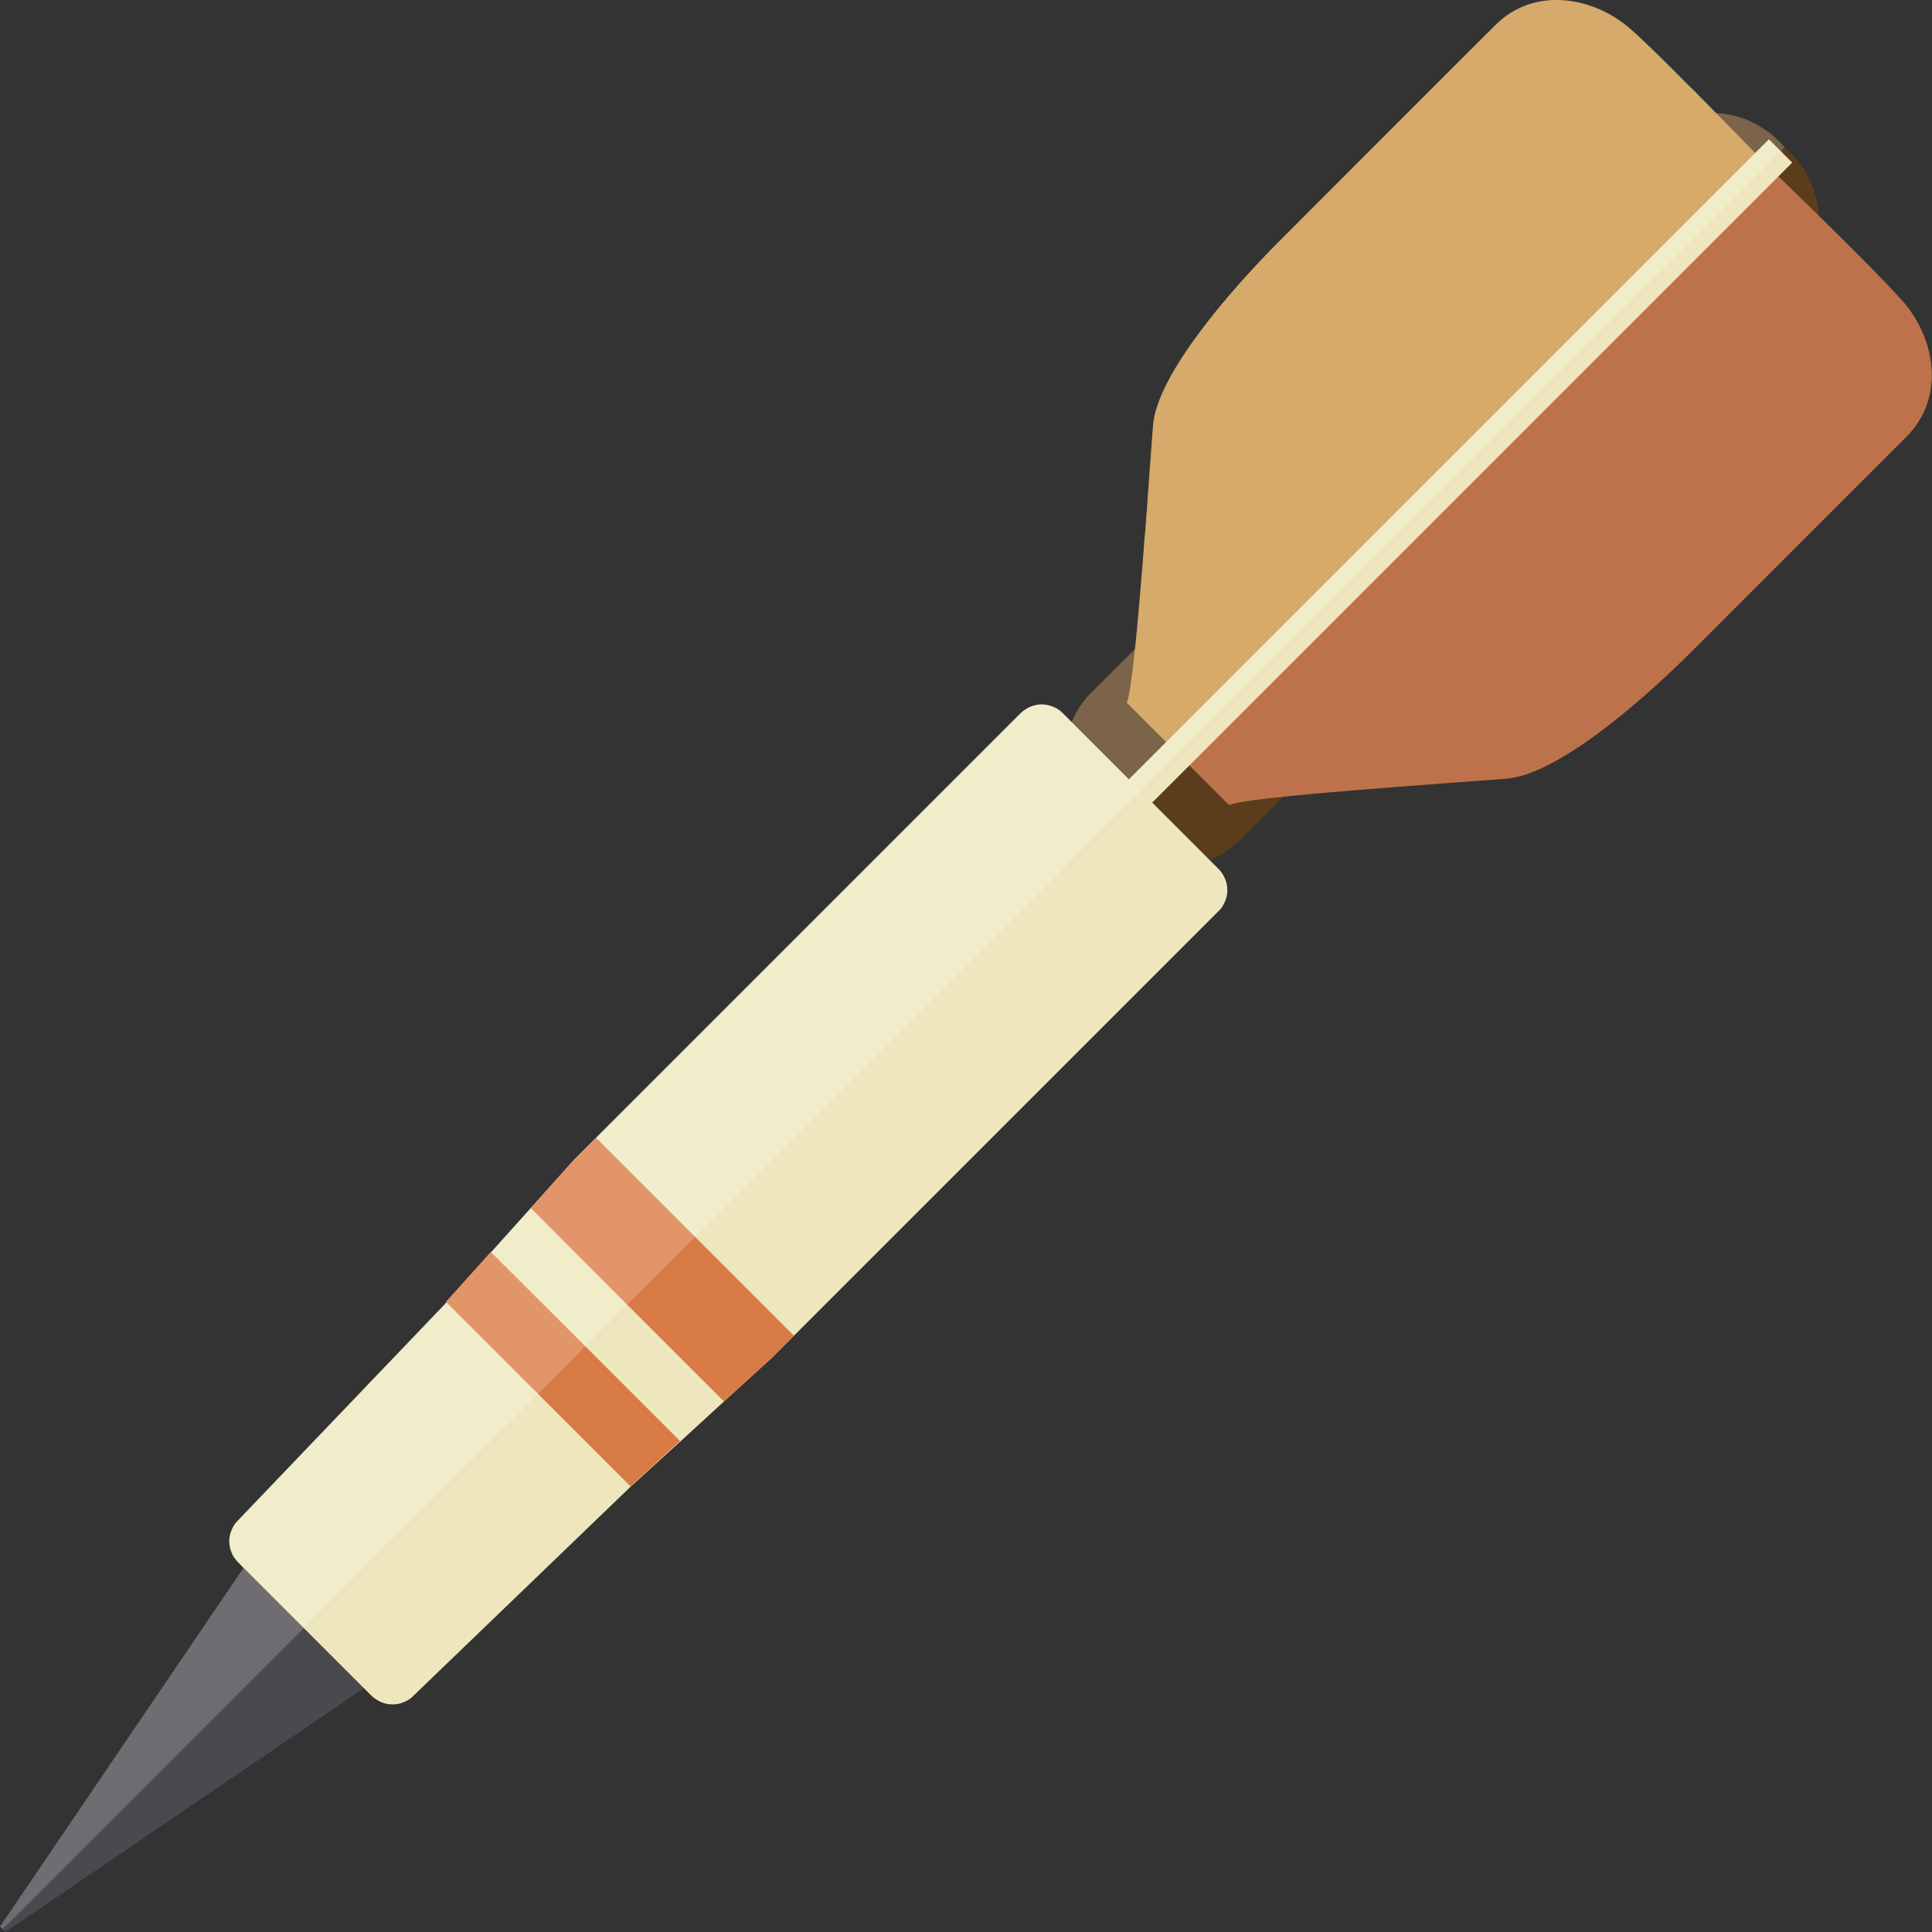
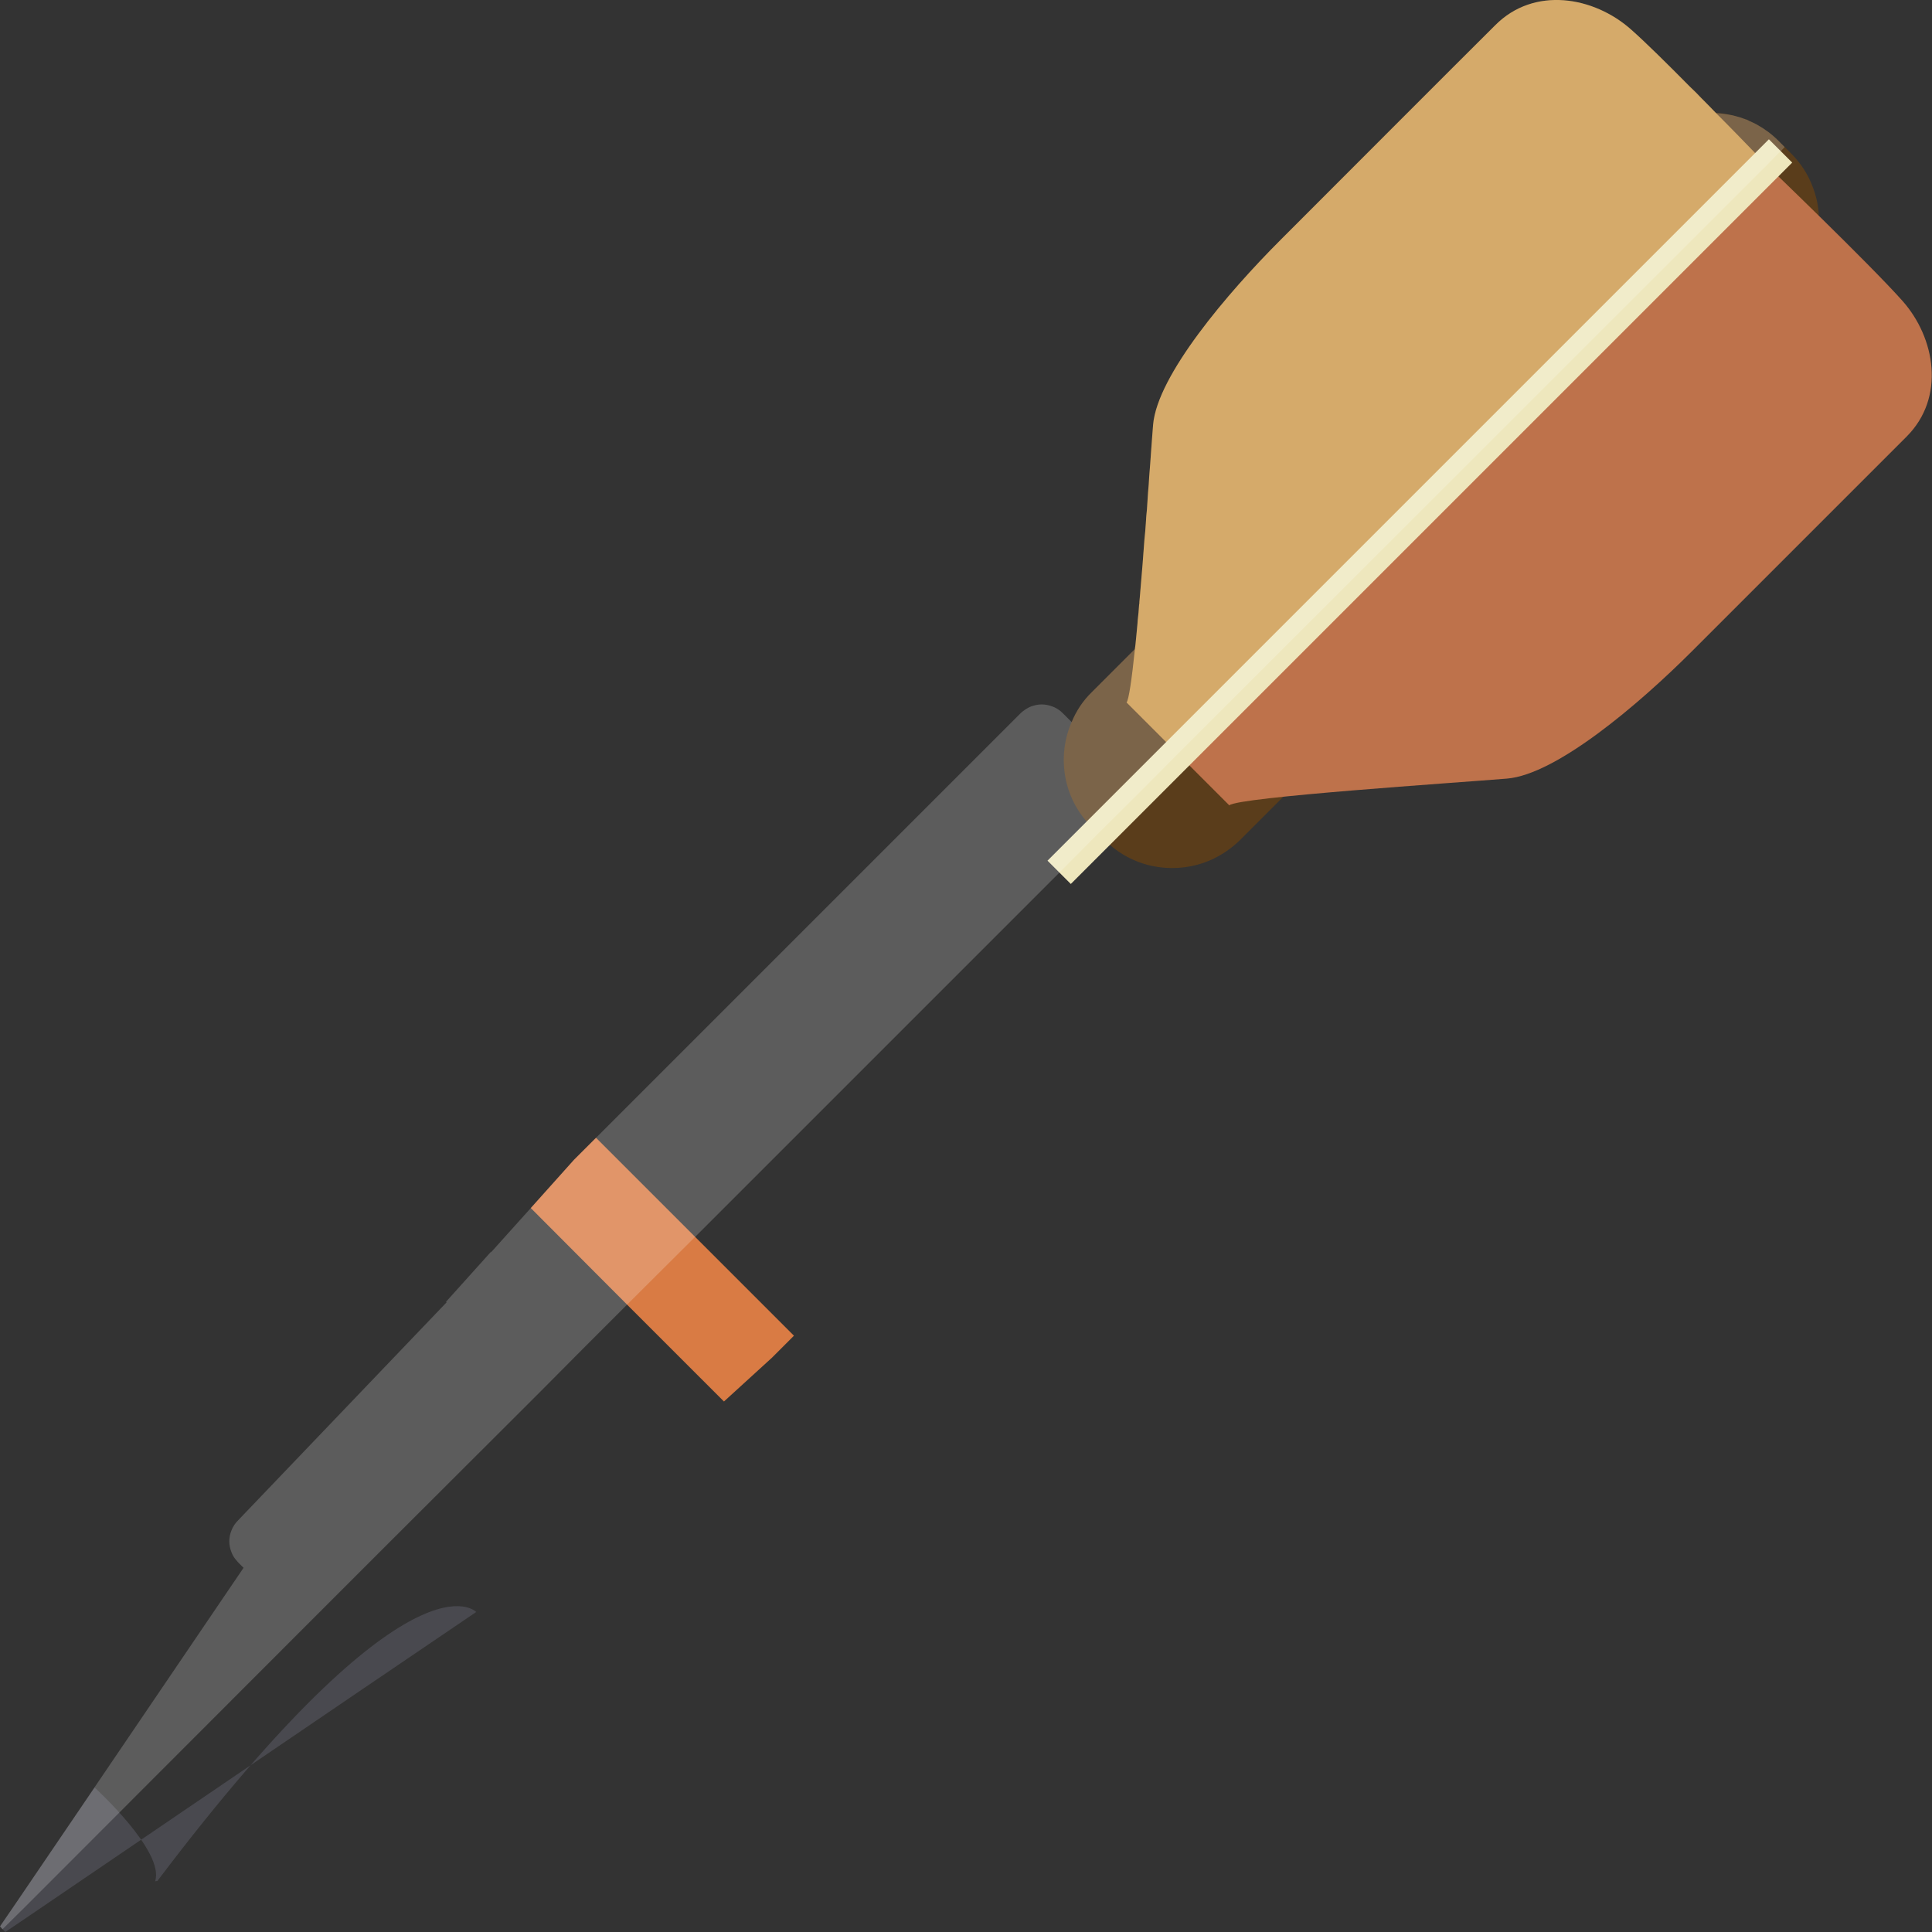
<svg xmlns="http://www.w3.org/2000/svg" version="1.1" id="_x35_" viewBox="0 0 512 512" xml:space="preserve">
  <rect x="0" y="0" width="512" height="512" fill="#333333" stroke="none" />
  <g>
    <g>
-       <path style="fill:#49494F;" d="M126.196,427.201l-29.75,20.179L8.532,507.177L1.41,512l-0.742-0.742L0,510.516l4.822-7.048    l59.723-87.989l20.254-29.75c0,0,18.696,16.99,16.025,24.853c0.223-0.074,0.371-0.074,0.594-0.074    C109.504,408.802,126.196,427.201,126.196,427.201z" />
+       <path style="fill:#49494F;" d="M126.196,427.201l-29.75,20.179L8.532,507.177L1.41,512l-0.742-0.742L0,510.516l4.822-7.048    l20.254-29.75c0,0,18.696,16.99,16.025,24.853c0.223-0.074,0.371-0.074,0.594-0.074    C109.504,408.802,126.196,427.201,126.196,427.201z" />
      <path style="fill:#5A3D1B;" d="M482.011,57.292c0.445,6.973-2.077,13.947-7.345,19.214l-134.58,134.656l-11.499,11.499    c-2.374,2.299-5.045,4.08-7.938,5.342c-8.68,3.71-19.067,2.374-26.486-4.08c-0.519-0.371-0.964-0.817-1.41-1.262l-1.706-1.78    l-1.706-1.706c-0.445-0.445-0.891-0.89-1.336-1.41c-6.454-7.419-7.79-17.805-4.006-26.411c1.187-2.893,2.968-5.639,5.342-7.938    l11.425-11.426v-0.074L435.42,37.26c5.342-5.268,12.39-7.716,19.289-7.345h0.074c1.484,0.074,2.967,0.296,4.451,0.667    c0.742,0.223,1.484,0.371,2.152,0.594c0.371,0.149,0.742,0.296,1.038,0.37c0.149,0,0.297,0.074,0.445,0.149    c0.297,0.149,0.519,0.222,0.742,0.37c0.667,0.297,1.335,0.594,2.003,0.965c2.003,1.112,3.932,2.522,5.638,4.228l1.707,1.706    l1.706,1.706c2.596,2.597,4.525,5.639,5.713,8.829C481.343,52.023,481.936,54.62,482.011,57.292z" />
-       <path style="fill:#EEE7BD;" d="M325.248,235.866c0,1.039-0.148,2.002-0.594,2.968c-0.371,0.964-0.89,1.855-1.706,2.597    L210.402,353.976l-5.861,5.86l-12.686,11.573l-11.574,10.609l-13.132,11.944l-57.571,55.42c-0.742,0.817-1.632,1.336-2.597,1.706    c-0.965,0.446-1.929,0.594-2.968,0.594c-0.965,0-2.003-0.148-2.967-0.594c-0.445-0.148-0.89-0.445-1.335-0.741    c-0.446-0.223-0.891-0.594-1.262-0.965l-2.003-2.003l-15.951-15.95l-15.951-15.951l-1.483-1.484    c-0.519-0.592-1.039-1.186-1.41-1.928c-0.074-0.223-0.223-0.446-0.297-0.667c-0.371-0.966-0.593-1.929-0.593-2.969    c0-0.964,0.222-2.002,0.593-2.893c0.371-0.965,0.965-1.855,1.707-2.597l55.271-57.793v-0.074l11.796-13.206l10.535-11.722    l11.426-12.76l118.407-118.407c0.816-0.743,1.707-1.336,2.597-1.707c0.965-0.37,2.003-0.593,2.967-0.593    c1.039,0,2.003,0.223,2.968,0.593c0.965,0.371,1.855,0.964,2.596,1.707l17.583,17.582l3.116,3.116l18.325,18.325l2.3,2.3    c0.816,0.816,1.335,1.706,1.706,2.596C325.099,233.863,325.248,234.901,325.248,235.866z" />
      <g>
        <path style="fill:#CB9545;" d="M468.211,43.789L312.116,199.81l-3.042-3.116l-10.535-10.535c0.593-0.593,1.41-6.232,2.226-14.17     v-0.074c0.074-0.371,0.074-0.743,0.148-1.113c0.148-1.706,0.371-3.561,0.519-5.416c0-0.371,0.074-0.667,0.074-1.039     c0.149-1.335,0.297-2.671,0.371-4.081c0.074-0.223,0.074-0.445,0.074-0.742c0.074-1.113,0.223-2.299,0.297-3.487     c0.371-4.303,0.742-8.681,1.038-13.058c0.148-1.484,0.297-2.893,0.371-4.303c0.074-1.262,0.148-2.449,0.297-3.71     c0.074-1.559,0.223-3.042,0.297-4.526c0.148-1.409,0.223-2.818,0.297-4.08c0.222-2.522,0.371-4.897,0.519-6.974     c0.222-2.818,0.371-5.193,0.519-6.825c1.113-13.058,19.66-34.869,33.831-49.04c14.17-14.17,46.443-46.516,56.829-56.829     c10.313-10.387,26.115-7.642,35.982,1.112c3.709,3.265,9.645,9.126,15.654,15.209c1.038,0.965,2.077,2.003,3.042,3.042     c1.335,1.336,2.596,2.596,3.784,3.858h0.074v0.074c4.229,4.228,7.938,8.086,10.386,10.609     C467.098,42.601,468.211,43.789,468.211,43.789z" />
        <path style="fill:#BE724B;" d="M325.778,213.423c2.181-2.181,60.511-5.997,73.595-7.087c13.083-1.09,34.889-19.625,49.063-33.799     c14.174-14.174,46.466-46.466,56.824-56.824c10.358-10.358,7.632-26.167-1.09-35.98c-8.722-9.813-35.98-35.98-35.98-35.98     L312.149,199.795L325.778,213.423z" />
      </g>
      <rect x="371.935" y="0.443" transform="matrix(0.707 0.707 -0.707 0.707 206.13 -226.356)" style="fill:#EEE7BD;" width="8.731" height="270.401" />
      <polygon style="fill:#D97B44;" points="210.402,353.976 204.541,359.837 191.855,371.41 166.185,345.741 140.663,320.145     152.089,307.385 157.95,301.524   " />
-       <polygon style="fill:#D97B44;" points="180.207,381.872 167.075,393.89 118.332,345.147 118.184,344.999 130.054,331.794     130.129,331.867 155.131,356.795   " />
    </g>
    <path style="opacity:0.2;fill:#FFFFFF;" d="M472.96,38.966l-1.039,1.113l-0.519,0.446l-3.19,3.264L312.116,199.81l-9.793,9.867   l-11.277,11.203l-10.313,10.387l-96.521,96.521l-18.028,17.953l-11.054,11.054l-12.538,12.613l-41.175,41.1L80.496,431.43   L6.677,505.323l-6.009,5.936L0,510.516l4.822-7.048l59.723-87.989l-1.483-1.484c-0.519-0.592-1.039-1.186-1.41-1.928   c-0.074-0.223-0.223-0.446-0.297-0.667c-0.371-0.966-0.593-1.929-0.593-2.969c0-0.964,0.222-2.002,0.593-2.893   c0.371-0.965,0.965-1.855,1.707-2.597l55.271-57.793v-0.074l-0.148-0.074l11.87-13.205l0.074,0.073l10.535-11.722l11.426-12.76   l118.407-118.407c0.816-0.743,1.707-1.336,2.597-1.707c0.965-0.37,2.003-0.593,2.967-0.593c1.039,0,2.003,0.223,2.968,0.593   c0.965,0.371,1.855,0.964,2.596,1.707l2.374,2.374c1.187-2.893,2.968-5.639,5.342-7.938l11.425-11.426v-0.074   c0.074-0.371,0.074-0.743,0.148-1.113c0.148-1.706,0.371-3.561,0.519-5.416c0-0.371,0.074-0.667,0.074-1.039   c0.149-1.335,0.297-2.671,0.371-4.081c0.074-0.223,0.074-0.445,0.074-0.742c0.148-1.113,0.223-2.299,0.297-3.487   c0.371-4.303,0.742-8.681,1.038-13.058c0.148-1.484,0.297-2.893,0.371-4.303c0.074-1.262,0.148-2.449,0.297-3.71   c0.074-1.559,0.223-3.042,0.297-4.526c0.148-1.409,0.223-2.818,0.297-4.08c0.222-2.597,0.371-4.897,0.519-6.974   c0.222-2.818,0.371-5.193,0.519-6.825c1.113-13.058,19.66-34.869,33.831-49.04c14.17-14.17,46.443-46.516,56.829-56.829   c10.313-10.387,26.115-7.642,35.982,1.112c3.709,3.265,9.645,9.126,15.654,15.209c1.038,0.965,2.077,2.003,3.042,3.042   c1.335,1.336,2.596,2.596,3.784,3.858h0.074v0.074c1.484,0.073,2.967,0.296,4.451,0.593c0.742,0.223,1.484,0.371,2.152,0.594   c0.371,0.149,0.742,0.296,1.038,0.37c0.074,0,0.074,0.074,0.074,0.074c0.148,0,0.297,0.074,0.371,0.074   c0.297,0.149,0.519,0.222,0.742,0.37c0.667,0.297,1.335,0.594,2.003,0.965c2.003,1.112,3.932,2.522,5.638,4.228L472.96,38.966z" />
  </g>
</svg>